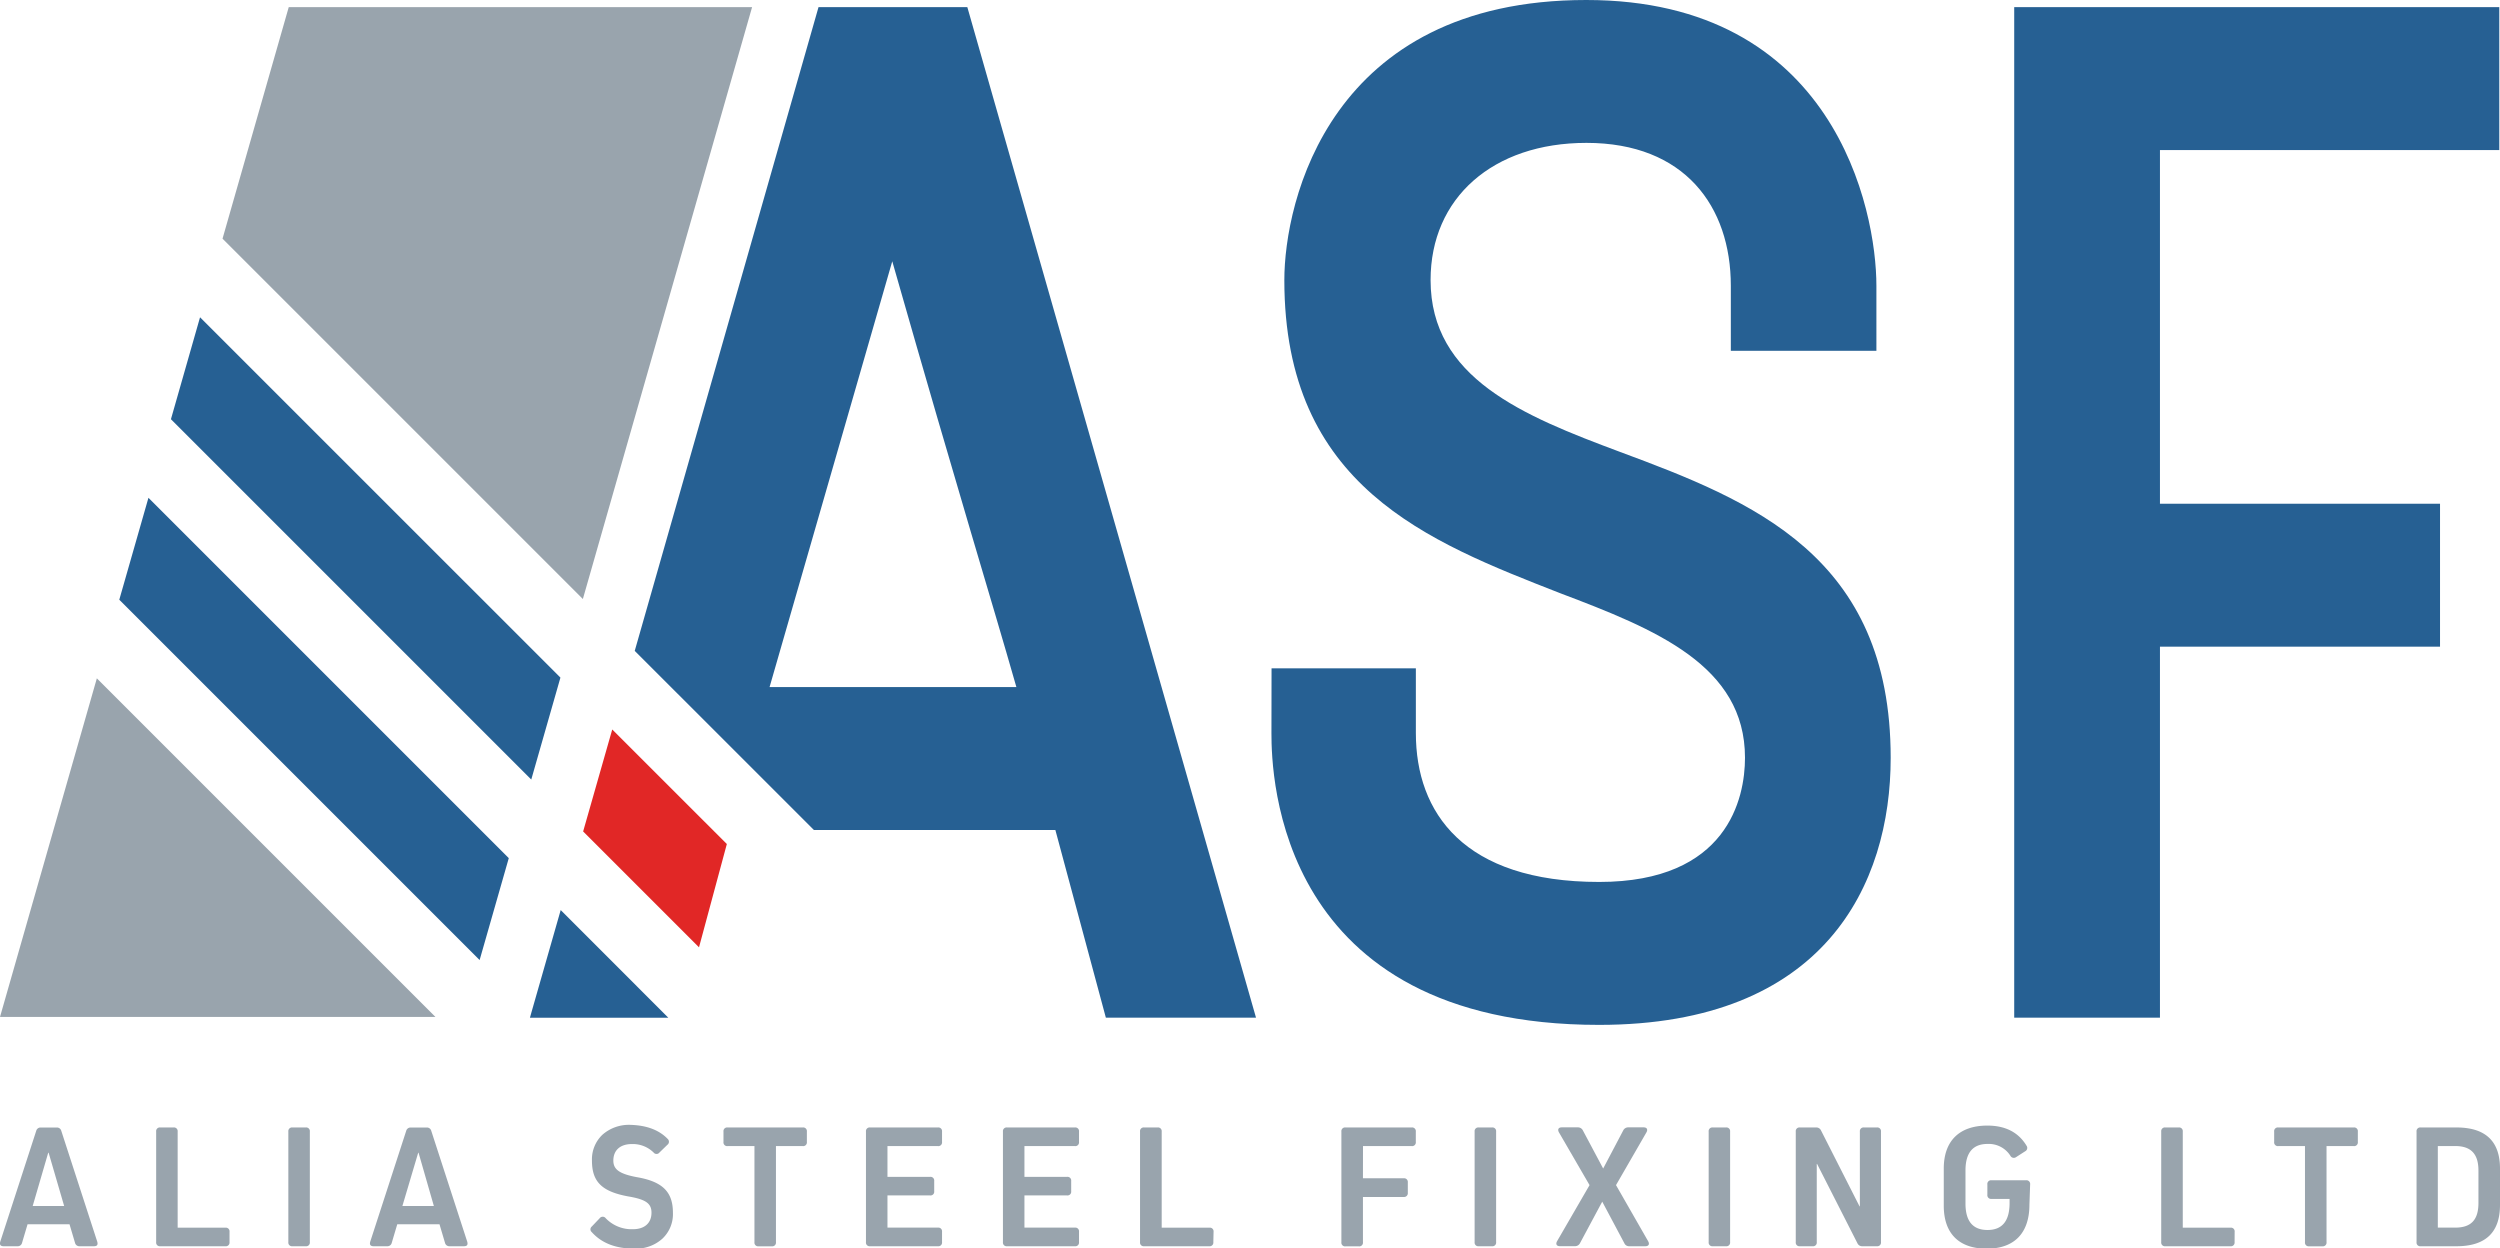
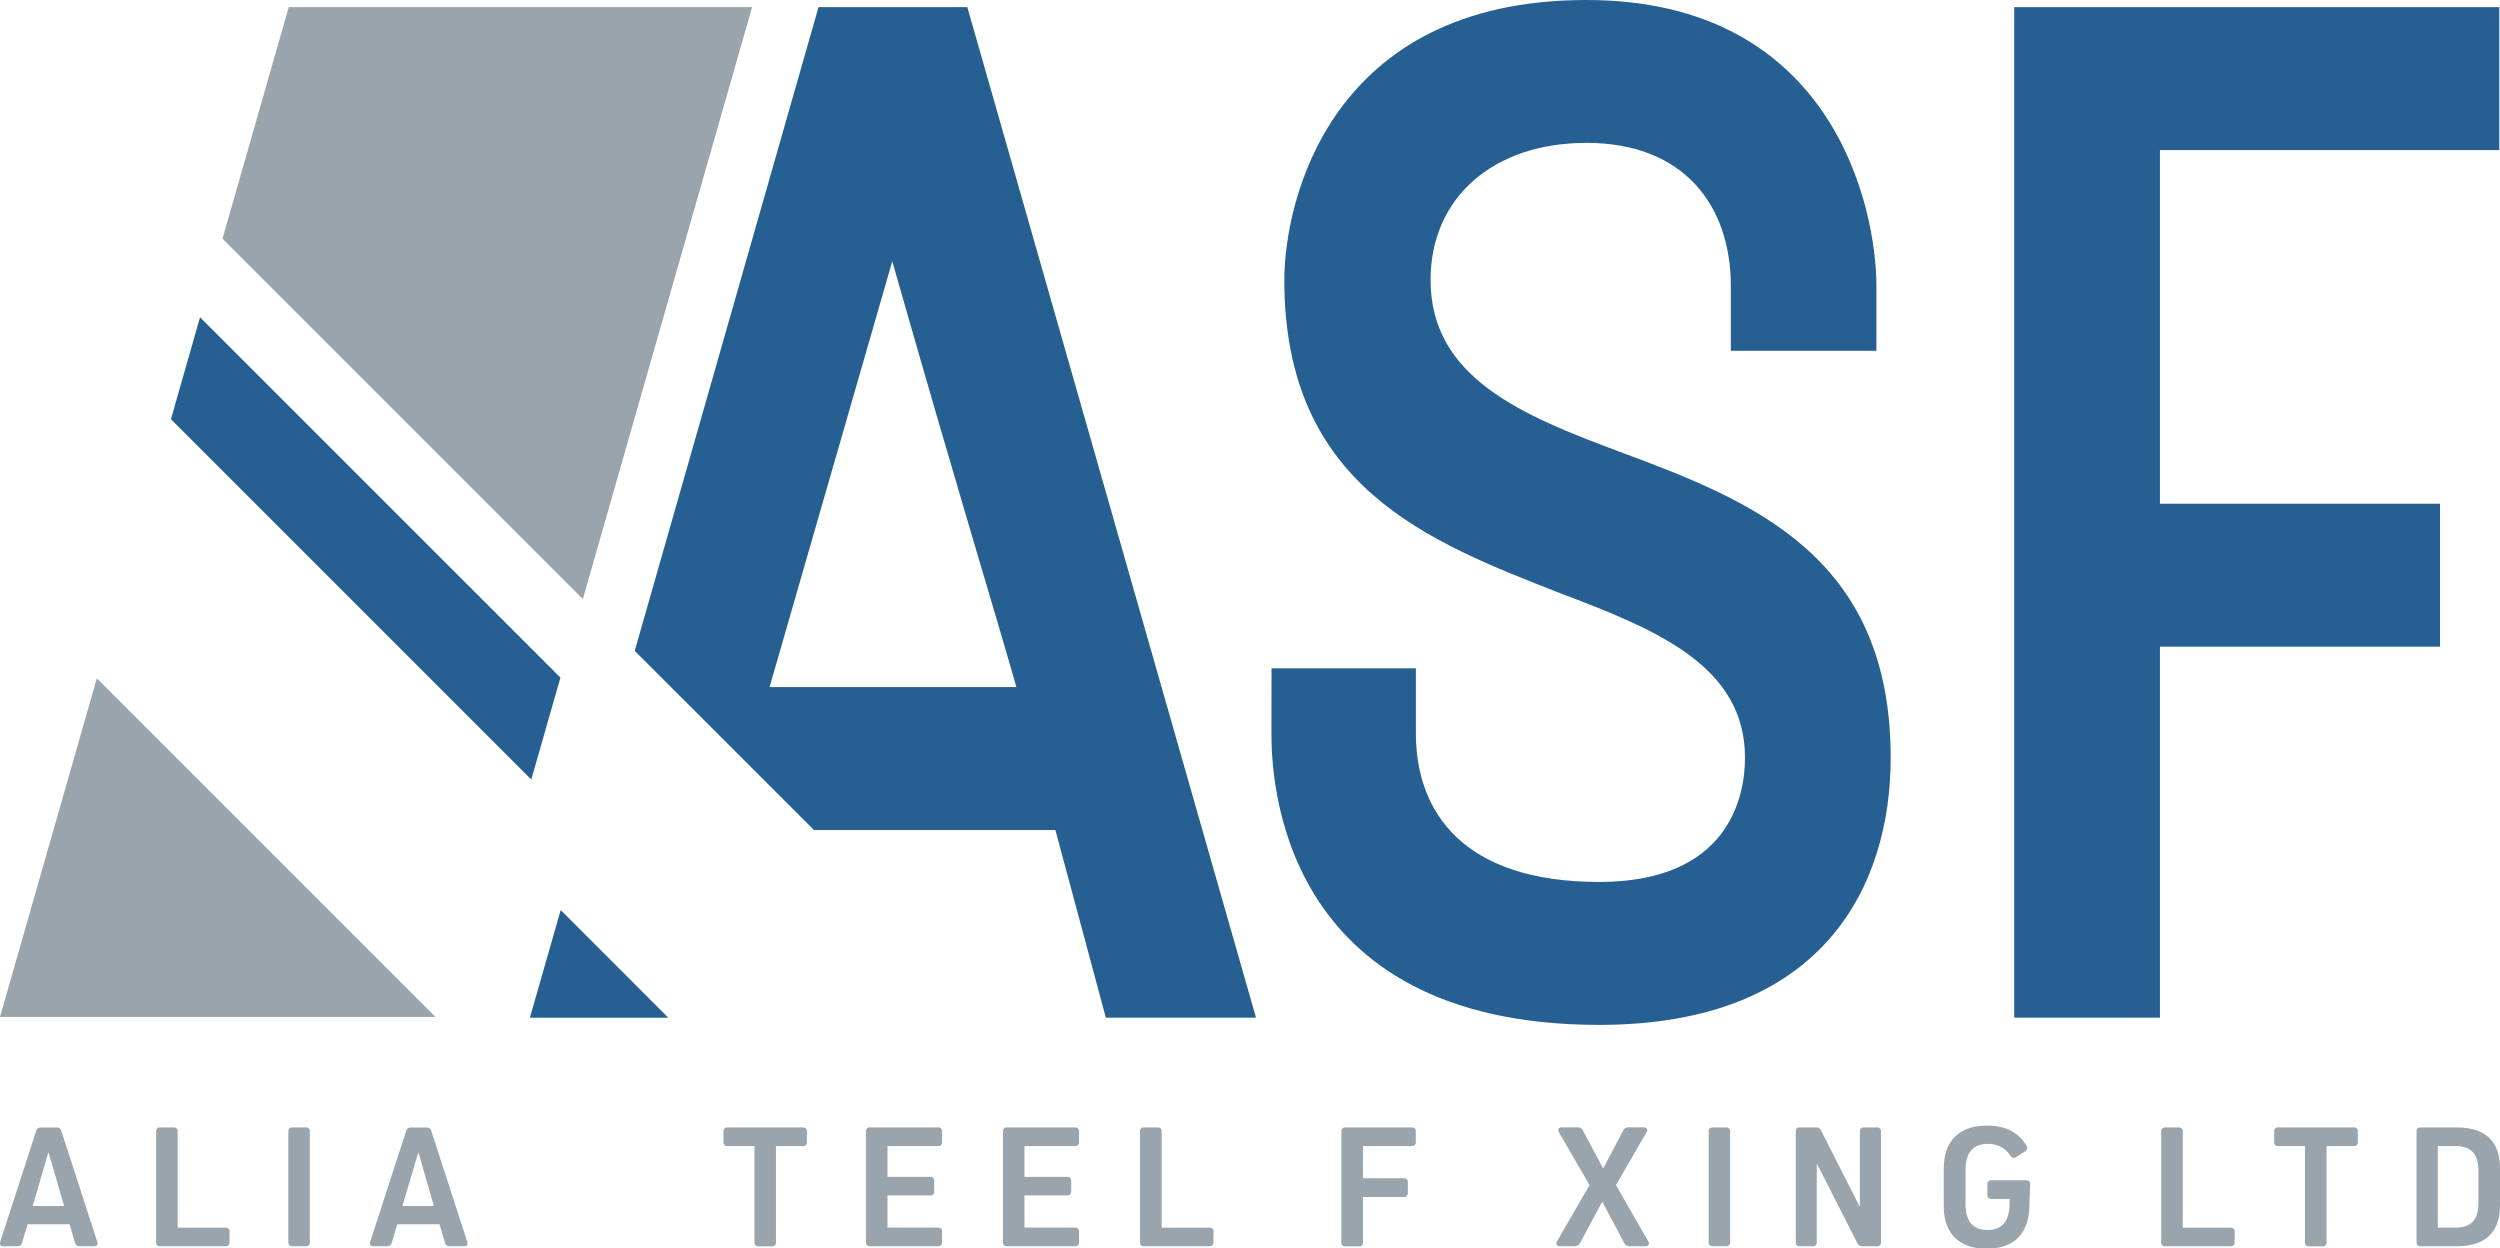
<svg xmlns="http://www.w3.org/2000/svg" id="Layer_1" data-name="Layer 1" viewBox="0 0 453.54 226.48">
  <defs>
    <style>.cls-1{fill:#266093;}.cls-2{fill:#e12726;}.cls-3{fill:#99a4ad;}</style>
  </defs>
  <title>Artboard 1</title>
  <path class="cls-1" d="M230.68,121.25h26.18V133c0,14.4,8.64,27,33.26,27,23.31,0,26.45-15.2,26.45-22.53,0-16.75-16.24-23.31-33.52-29.85C259,98.21,233,88.25,233,50.81,233,36.66,241.15,0,287.77,0c45,0,52.64,38,52.64,51.85V63.64H314V51.85c0-14.41-8.38-25.93-26.19-25.93-17,0-28.28,10-28.28,24.88,0,17.81,16.76,24.61,34.31,31.16C317.88,90.88,343,100.82,343,137.48c0,23-12,48.45-52.9,48.45-58.4,0-59.44-45.31-59.44-52.9Z" />
  <path class="cls-1" d="M365.41,1.3h88V27.23H391.85V91.39h50.81v25.93H391.85v67.3H365.41Z" />
  <path class="cls-1" d="M175.49,1.3h-27L115.15,118.08l32.5,32.49h43.81l9.16,34.05h27.24ZM139.61,124.65,161.87,47.4c12.56,44,17.81,60.75,22.52,77.25Z" />
-   <polygon class="cls-2" points="105.79 150.84 126.81 171.86 131.86 153.12 111.07 132.34 105.79 150.84" />
  <polygon class="cls-1" points="101.67 122.93 36.29 57.56 31.01 76.05 96.38 141.42 101.67 122.93" />
-   <polygon class="cls-1" points="92.3 155.68 26.93 90.31 21.64 108.8 87.01 174.17 92.3 155.68" />
  <polygon class="cls-3" points="0 184.49 25.93 184.49 32.19 184.49 51.87 184.49 58.13 184.49 79 184.49 17.57 123.06 0 184.49" />
  <polygon class="cls-1" points="101.72 165.1 96.43 183.59 96.14 184.63 97.47 184.63 121.24 184.63 101.72 165.1" />
  <path class="cls-3" d="M17.64,225.25c.16.55,0,.84-.61.84H14.46a.81.81,0,0,1-.85-.62l-1-3.37H5l-1,3.37a.8.8,0,0,1-.84.62H.67c-.59,0-.78-.29-.62-.84l6.52-20.09a.81.81,0,0,1,.85-.61h2.86a.81.81,0,0,1,.84.61ZM8.82,209.12H8.75l-2.82,9.67h5.71Z" />
  <path class="cls-3" d="M41.64,225.34a.67.67,0,0,1-.74.75H29.08a.67.67,0,0,1-.75-.75V205.29a.67.67,0,0,1,.75-.75h2.4a.67.67,0,0,1,.75.75v17.43h8.67a.67.67,0,0,1,.74.75Z" />
  <path class="cls-3" d="M56.21,225.34a.67.67,0,0,1-.75.75h-2.4a.67.67,0,0,1-.75-.75V205.29a.67.67,0,0,1,.75-.75h2.4a.67.67,0,0,1,.75.75Z" />
  <path class="cls-3" d="M84.76,225.25c.16.55,0,.84-.61.84H81.58a.81.81,0,0,1-.85-.62l-1-3.37H72.07l-1,3.37a.8.8,0,0,1-.84.62H67.79c-.59,0-.78-.29-.62-.84l6.52-20.09a.82.82,0,0,1,.85-.61H77.4a.81.81,0,0,1,.84.61Zm-8.83-16.13h-.06L73,218.79h5.71Z" />
-   <path class="cls-3" d="M121.13,206.62a.69.69,0,0,1-.06,1.07l-1.43,1.39a.67.67,0,0,1-1.07,0,5.39,5.39,0,0,0-3.93-1.53c-2.11,0-3.37,1.11-3.37,3,0,1.59,1.07,2.4,4.22,3,4.77.81,6.59,2.72,6.59,6.48a6.11,6.11,0,0,1-1.94,4.71,7.15,7.15,0,0,1-5.1,1.78c-3.34,0-5.9-1-7.69-3a.65.65,0,0,1,0-1L108.8,221a.68.68,0,0,1,1.08,0,6.52,6.52,0,0,0,4.93,2c2.11,0,3.38-1.1,3.38-3,0-1.66-1-2.41-4.22-2.95-4.77-.88-6.58-2.64-6.58-6.5a6.16,6.16,0,0,1,1.91-4.7,7.26,7.26,0,0,1,5.13-1.78C117.33,204.16,119.57,205,121.13,206.62Z" />
  <path class="cls-3" d="M140.77,207.92v17.43a.67.67,0,0,1-.75.75h-2.4a.67.67,0,0,1-.75-.75V207.92H132a.67.67,0,0,1-.75-.75v-1.88a.67.67,0,0,1,.75-.75h13.63a.67.67,0,0,1,.75.75v1.88a.67.67,0,0,1-.75.75Z" />
  <path class="cls-3" d="M161,213.5h7.73a.67.67,0,0,1,.75.75v1.87a.67.67,0,0,1-.75.75H161v5.84h9.15a.67.67,0,0,1,.75.75v1.88a.67.67,0,0,1-.75.75h-12.3a.67.67,0,0,1-.75-.75V205.29a.67.67,0,0,1,.75-.75h12.3a.67.67,0,0,1,.75.75v1.88a.67.67,0,0,1-.75.75H161Z" />
  <path class="cls-3" d="M185.85,213.5h7.73a.67.67,0,0,1,.75.75v1.87a.67.67,0,0,1-.75.75h-7.73v5.84H195a.67.67,0,0,1,.75.75v1.88a.67.67,0,0,1-.75.75H182.7a.67.67,0,0,1-.75-.75V205.29a.67.67,0,0,1,.75-.75H195a.67.67,0,0,1,.75.75v1.88a.67.67,0,0,1-.75.75h-9.15Z" />
  <path class="cls-3" d="M220.12,225.34a.67.67,0,0,1-.75.75H207.57a.67.67,0,0,1-.75-.75V205.29a.67.67,0,0,1,.75-.75H210a.67.67,0,0,1,.75.75v17.43h8.66a.67.67,0,0,1,.75.75Z" />
  <path class="cls-3" d="M247.26,213.76h7.39a.67.67,0,0,1,.75.75v1.89a.68.68,0,0,1-.75.75h-7.39v8.21a.67.67,0,0,1-.75.75h-2.41a.67.67,0,0,1-.75-.75V205.29a.67.67,0,0,1,.75-.75h12a.67.67,0,0,1,.75.75v1.88a.67.67,0,0,1-.75.75h-8.83Z" />
-   <path class="cls-3" d="M271.42,225.34a.67.67,0,0,1-.75.75h-2.4a.67.67,0,0,1-.75-.75V205.29a.67.67,0,0,1,.75-.75h2.4a.67.67,0,0,1,.75.75Z" />
  <path class="cls-3" d="M290.67,218l-4.05,7.56a1,1,0,0,1-.89.52H283c-.62,0-.81-.39-.52-.91L288.37,215l-5.55-9.57c-.29-.52-.1-.91.52-.91h2.89a1,1,0,0,1,.91.52l3.7,6.95,3.66-6.95a1,1,0,0,1,.91-.52h2.76c.62,0,.81.39.52.91L293.17,215,299,225.18c.3.52.1.91-.52.91H295.6a.93.93,0,0,1-.9-.52Z" />
  <path class="cls-3" d="M313.87,225.34a.67.67,0,0,1-.75.75h-2.39a.67.67,0,0,1-.75-.75V205.29a.67.67,0,0,1,.75-.75h2.39a.67.67,0,0,1,.75.75Z" />
  <path class="cls-3" d="M340.49,204.54a.67.67,0,0,1,.75.75v20.05a.67.67,0,0,1-.75.75h-2.6a.94.94,0,0,1-.91-.52l-7.33-14.41h-.06v14.18a.67.67,0,0,1-.75.75h-2.31a.67.67,0,0,1-.75-.75V205.29a.67.67,0,0,1,.75-.75h2.91a.93.93,0,0,1,.91.52l7,13.79h.06V205.29a.67.67,0,0,1,.75-.75Z" />
  <path class="cls-3" d="M368.17,218.53c0,5.16-2.72,8-7.75,8s-7.79-2.76-7.79-7.79v-6.75c0-5,2.82-7.79,7.91-7.79,3.28,0,5.65,1.23,7.11,3.66a.68.68,0,0,1-.25,1l-1.68,1.08a.7.7,0,0,1-1-.26,4.64,4.64,0,0,0-4.15-2.15c-2.66,0-4,1.6-4,4.81v6c0,3.22,1.34,4.8,4,4.8s4-1.62,4-4.9v-.74h-3.28a.67.67,0,0,1-.75-.75v-1.88a.67.67,0,0,1,.75-.75h6.26a.67.67,0,0,1,.75.75Z" />
  <path class="cls-3" d="M405.39,225.34a.67.67,0,0,1-.75.75H392.83a.67.67,0,0,1-.75-.75V205.29a.67.67,0,0,1,.75-.75h2.41a.67.67,0,0,1,.75.75v17.43h8.66a.67.67,0,0,1,.75.75Z" />
  <path class="cls-3" d="M422.07,207.92v17.43a.67.67,0,0,1-.75.75h-2.41a.67.67,0,0,1-.75-.75V207.92h-4.84a.67.67,0,0,1-.75-.75v-1.88a.67.67,0,0,1,.75-.75H427a.67.67,0,0,1,.75.75v1.88a.67.67,0,0,1-.75.75Z" />
  <path class="cls-3" d="M445.63,204.54c5.29,0,7.91,2.5,7.91,7.47v6.58c0,5-2.62,7.5-7.91,7.5h-6.48a.67.67,0,0,1-.75-.75V205.29a.67.67,0,0,1,.75-.75Zm4,7.82c0-3-1.33-4.45-4.22-4.45h-3.15v14.8h3.15c2.89,0,4.22-1.4,4.22-4.48Z" />
  <polygon class="cls-3" points="52.38 1.3 40.37 43.3 105.74 108.67 136.44 1.3 52.38 1.3" />
</svg>